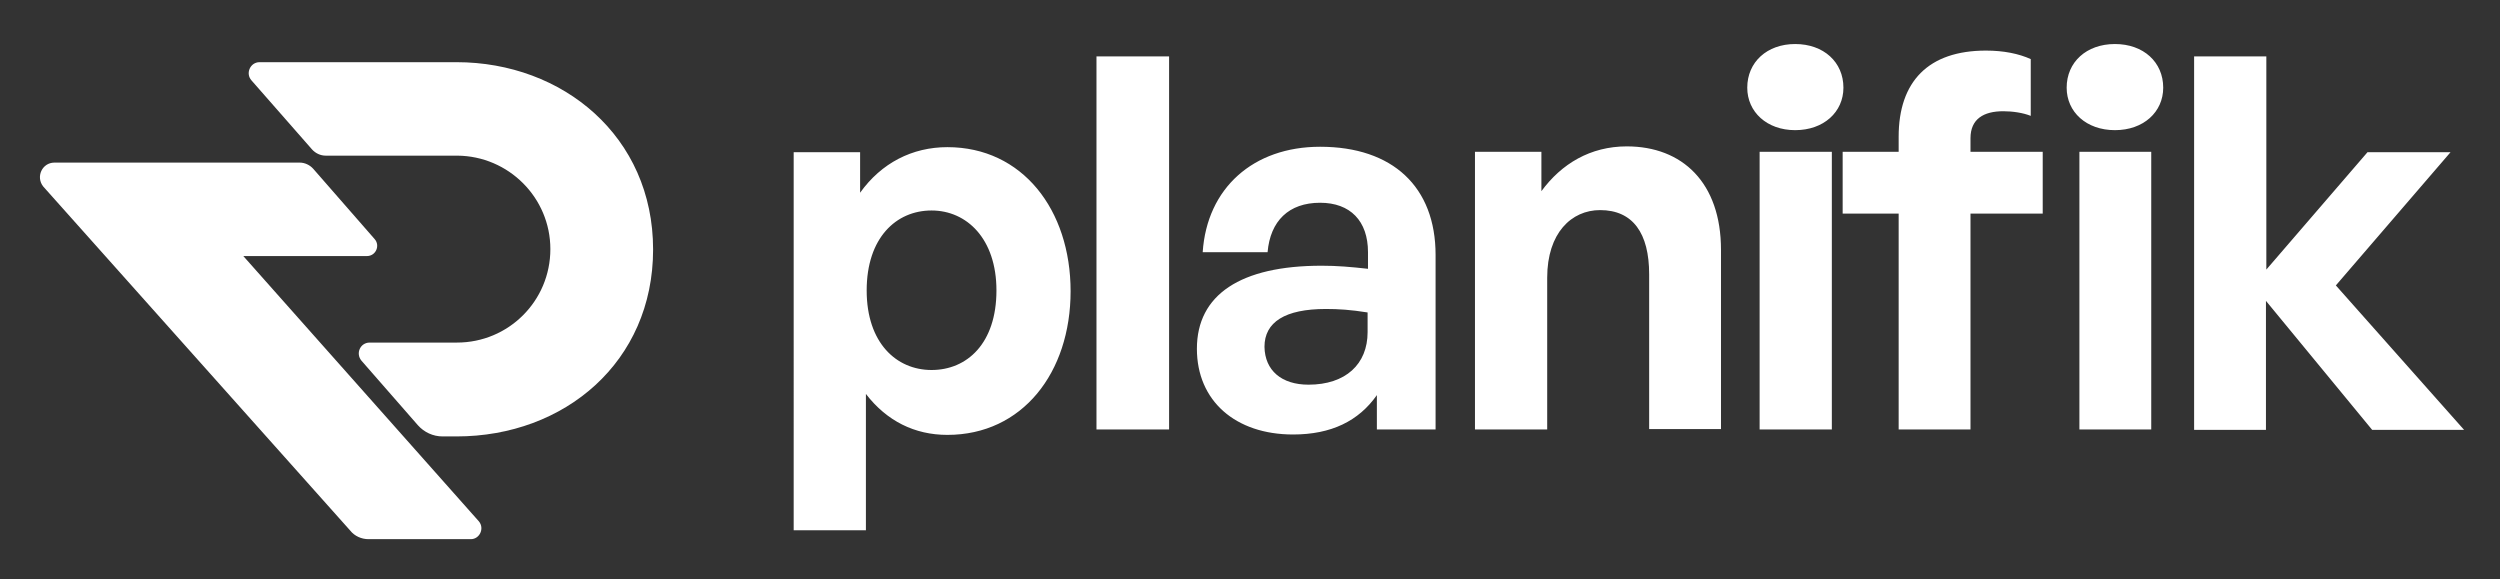
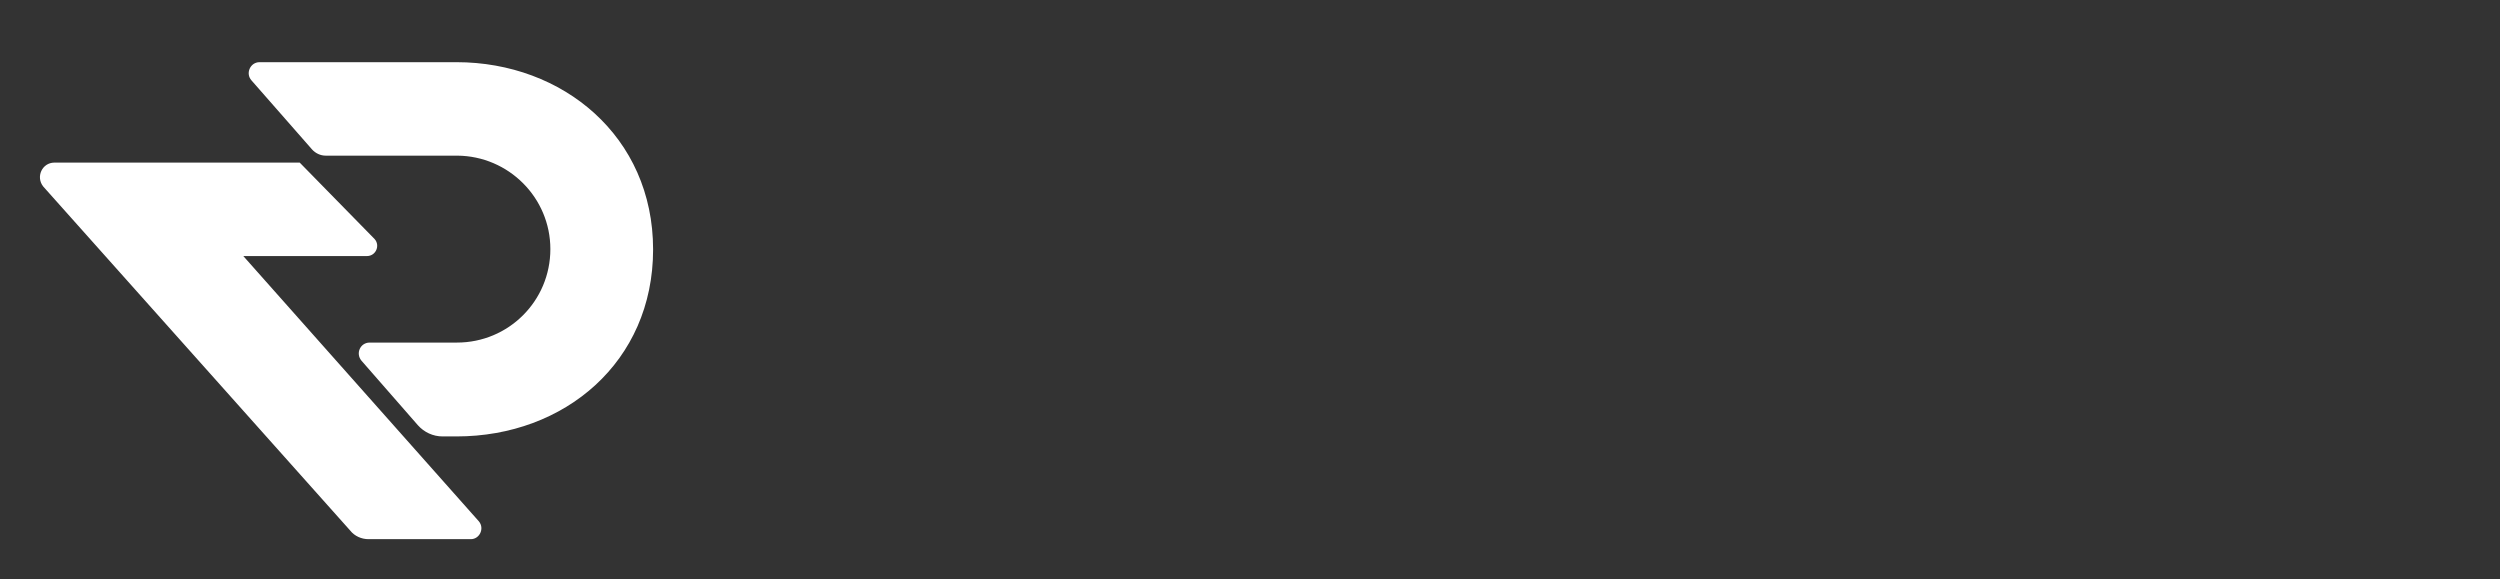
<svg xmlns="http://www.w3.org/2000/svg" version="1.1" id="Calque_1" x="0px" y="0px" viewBox="0 0 647.3 150" style="enable-background:new 0 0 647.3 150;" xml:space="preserve">
  <rect x="0" y="0" width="647.3" height="150" fill="#333333" stroke="none" />
  <style type="text/css">
	.st0{fill:#FFFFFF;}
</style>
  <g>
-     <path class="st0" d="M245.3,112.6c-8.5,0-15.7-3.6-21.1-10.6v35.3h-18.7V39.4h17.2v10.5c5.5-7.7,13.5-11.8,22.6-11.8   c19.4,0,31.9,16.2,31.9,37.3S264.7,112.6,245.3,112.6z M241.2,54.5c-9.2,0-16.8,7.1-16.8,20.7s7.7,20.6,16.8,20.6   c9.2,0,16.8-6.9,16.8-20.6C258,61.8,250.3,54.5,241.2,54.5z M283.9,111.2V14.6h18.8v96.6H283.9z M356.5,102.3   c-4.7,6.7-11.8,10.2-21.7,10.2c-14.9,0-24.9-8.7-24.9-22.2c0-14,11.3-21.5,32.3-21.5c4,0,7.5,0.3,12,0.8v-4.3   c0-8.1-4.6-12.8-12.4-12.8c-8.1,0-12.9,4.7-13.6,12.8h-16.8c1.1-16.6,13.1-27.3,30.4-27.3c18.8,0,29.9,10.4,29.9,28v45.2h-15.2   L356.5,102.3L356.5,102.3z M338.8,99.6c9.6,0,15.3-5.3,15.3-13.6v-5.1c-4.4-0.7-7.5-0.9-10.8-0.9c-10.6,0-15.9,3.4-15.9,9.8   C327.5,95.9,331.8,99.6,338.8,99.6z M400.6,111.2h-18.7V39.3h17.2v10.2c5.2-7.1,12.7-11.6,22.1-11.6c14.4,0,24.4,9.4,24.4,26.8   v46.4H427V71c0-10.6-4.2-16.6-12.7-16.6c-7.4,0-13.7,5.9-13.7,17.5L400.6,111.2L400.6,111.2z M464.8,33.7c-7.3,0-12.4-4.7-12.4-11   c0-6.6,5.1-11.3,12.4-11.3c7.4,0,12.5,4.7,12.5,11.3C477.3,29,472.2,33.7,464.8,33.7z M455.6,111.2V39.3h18.7v71.9H455.6z    M491.6,111.2V55.3h-14.5v-16h14.5v-3.9c0-14.3,7.7-22.3,22.6-22.3c4.6,0,8.5,0.8,11.6,2.2V30c-2-0.8-4.7-1.2-7.1-1.2   c-5.1,0-8.5,2-8.5,7v3.5h18.7v16h-18.7v55.9H491.6L491.6,111.2z M547.6,33.7c-7.4,0-12.5-4.7-12.5-11c0-6.6,5.1-11.3,12.5-11.3   s12.5,4.7,12.5,11.3C560.1,29,555,33.7,547.6,33.7z M538.4,111.2V39.3H557v71.9H538.4z M568.1,111.2V14.6h18.7v55.2L613,39.4h21.5   l-29.7,34.5l33.2,37.4h-23.8l-27.5-33.4v33.4h-18.6L568.1,111.2L568.1,111.2z" />
-   </g>
+     </g>
  <g>
-     <path class="st0" d="M124,135c1.5,1.8,0.2,4.6-2.1,4.6H95.4c-1.8,0-3.6-0.8-4.7-2.2L11.2,48.3c-2-2.5-0.3-6.2,2.9-6.2h6.2h21.2   h36.1c1.3,0,2.6,0.6,3.5,1.6L97,61.9c1.5,1.7,0.3,4.4-2,4.4H63L124,135z M118.2,16.1h-51c-2.4,0-3.7,2.9-2.1,4.7l15.7,17.9   c0.9,1,2.2,1.6,3.5,1.6h34.1c13.3,0.1,24.1,10.9,24.1,24.2c0,13.4-10.8,24.2-24.2,24.2H95.7c-2.4,0-3.7,2.8-2.1,4.7l14.6,16.7   c1.6,1.8,3.9,2.9,6.4,2.9h3.6c28,0,50.9-19.3,50.9-48.4C169.1,35.3,145.7,16.1,118.2,16.1z" />
+     <path class="st0" d="M124,135c1.5,1.8,0.2,4.6-2.1,4.6H95.4c-1.8,0-3.6-0.8-4.7-2.2L11.2,48.3c-2-2.5-0.3-6.2,2.9-6.2h6.2h21.2   h36.1L97,61.9c1.5,1.7,0.3,4.4-2,4.4H63L124,135z M118.2,16.1h-51c-2.4,0-3.7,2.9-2.1,4.7l15.7,17.9   c0.9,1,2.2,1.6,3.5,1.6h34.1c13.3,0.1,24.1,10.9,24.1,24.2c0,13.4-10.8,24.2-24.2,24.2H95.7c-2.4,0-3.7,2.8-2.1,4.7l14.6,16.7   c1.6,1.8,3.9,2.9,6.4,2.9h3.6c28,0,50.9-19.3,50.9-48.4C169.1,35.3,145.7,16.1,118.2,16.1z" />
  </g>
</svg>